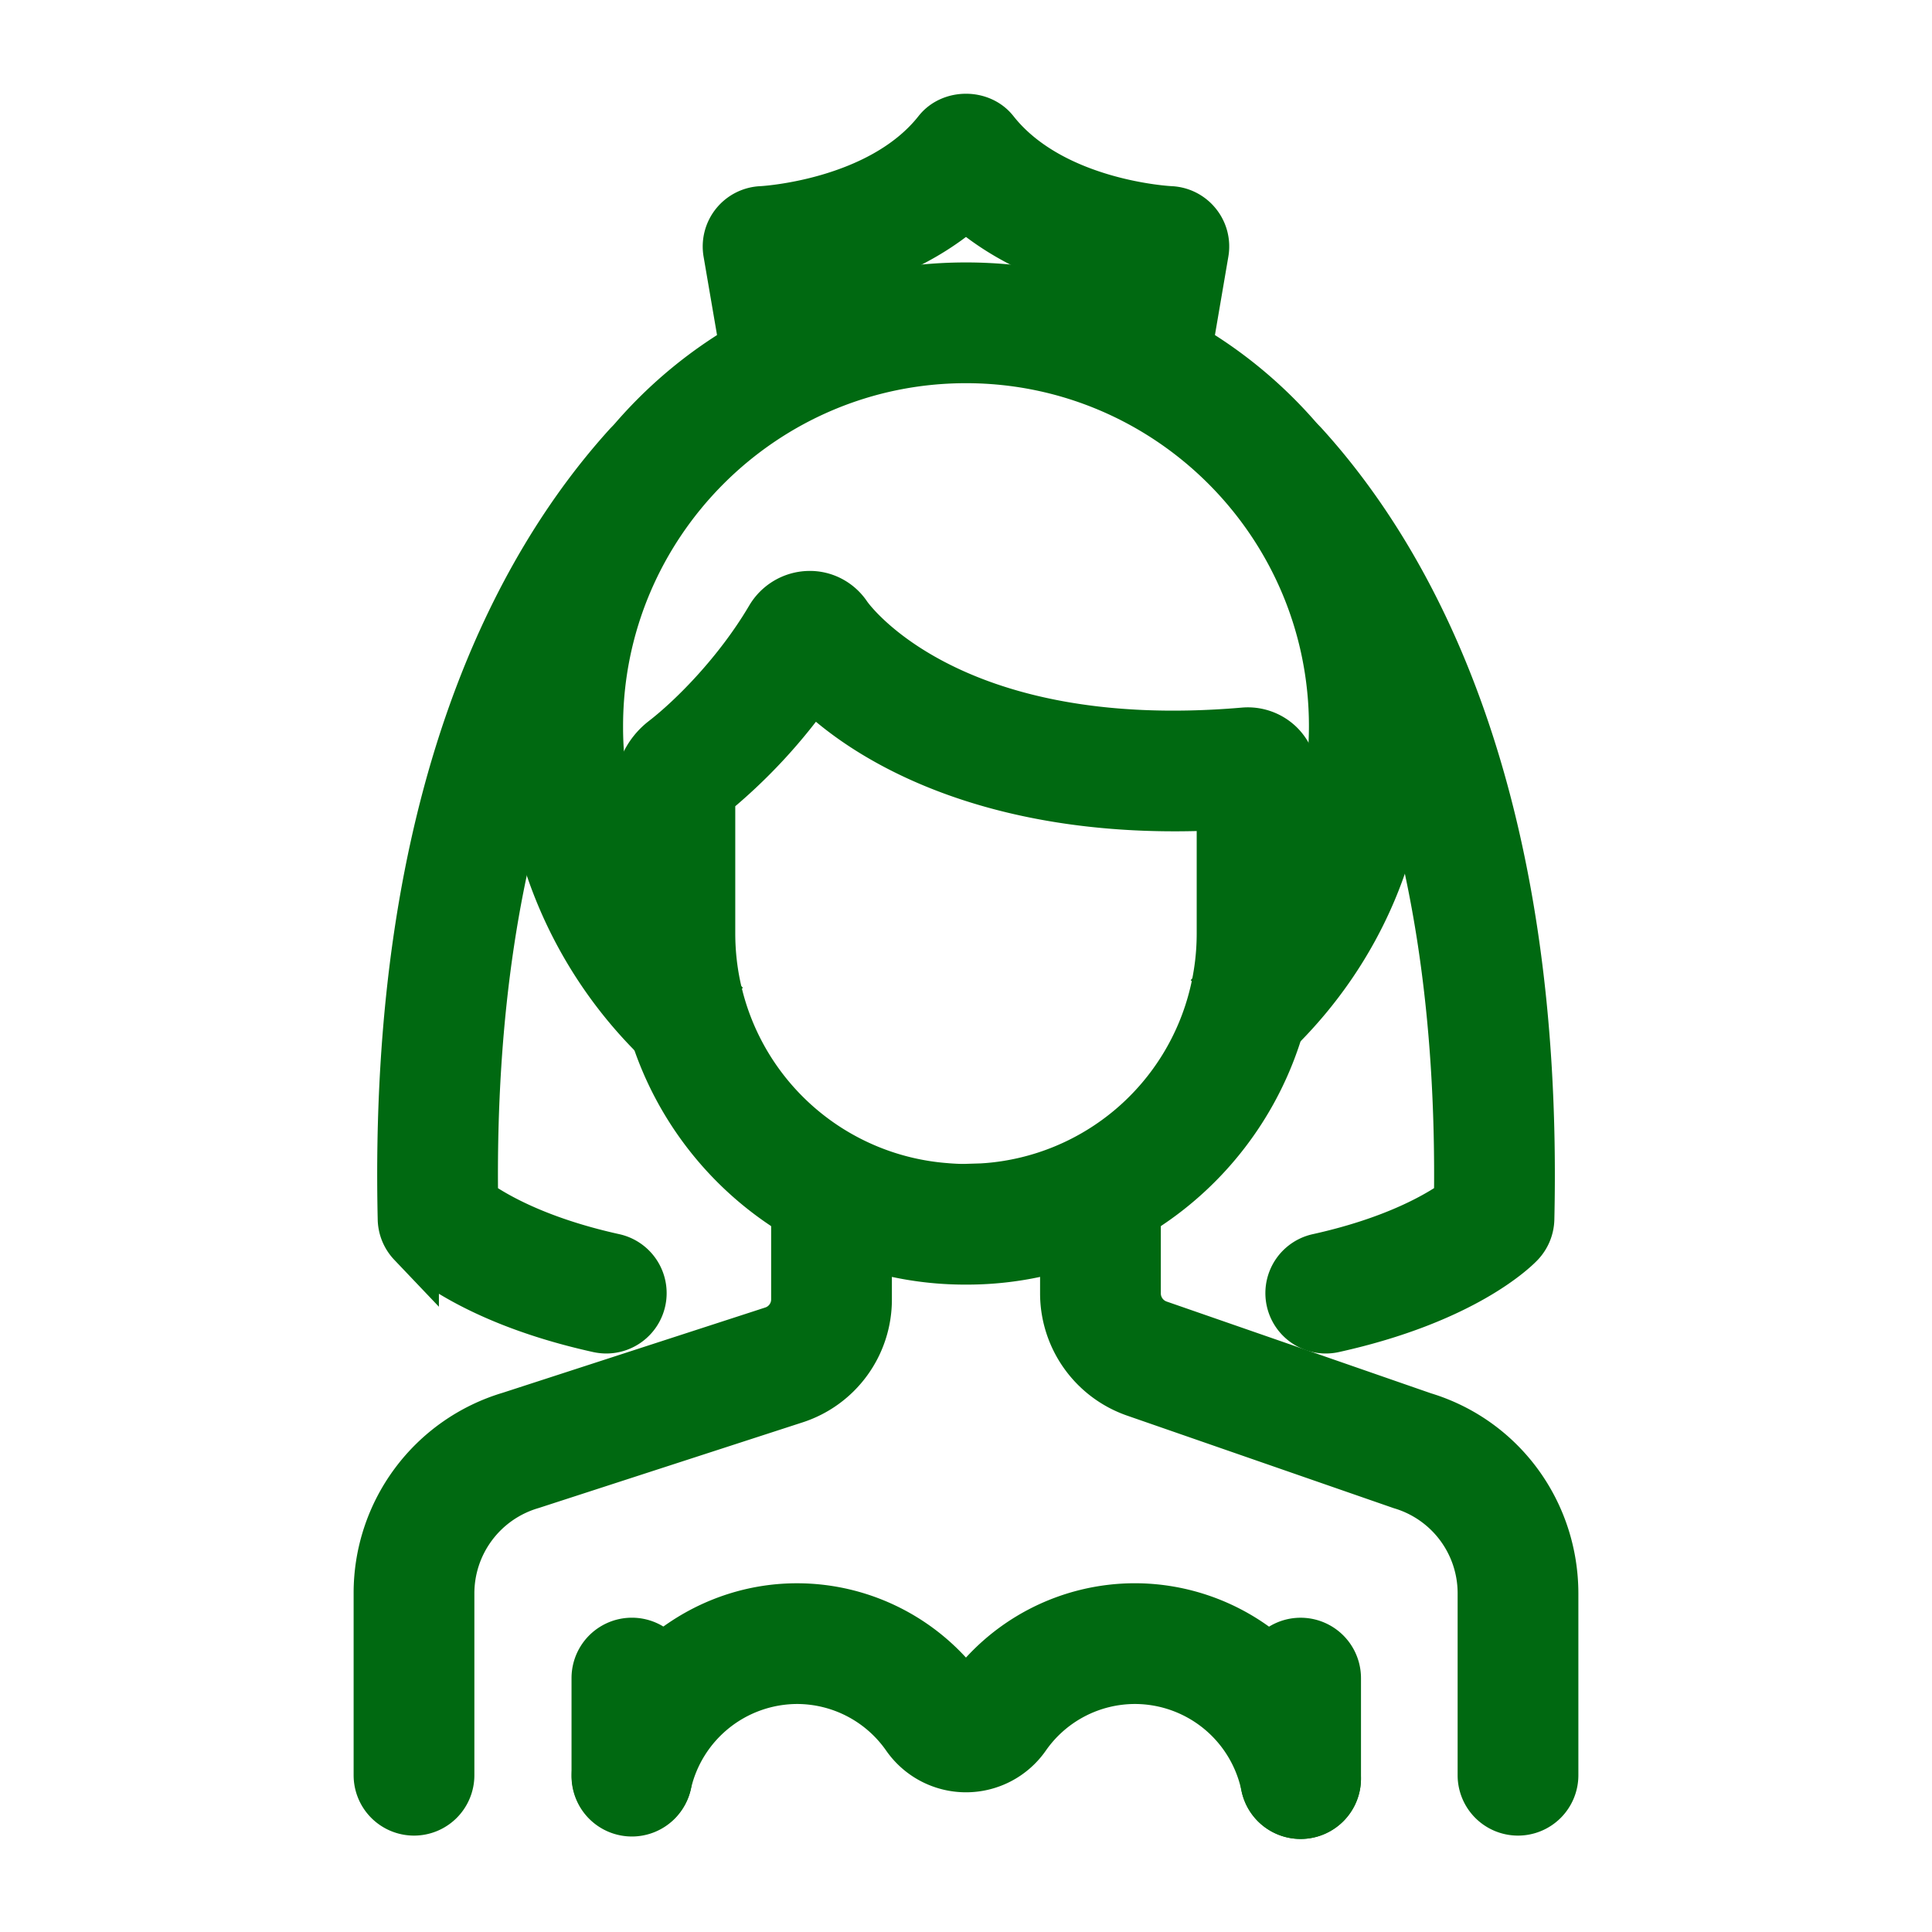
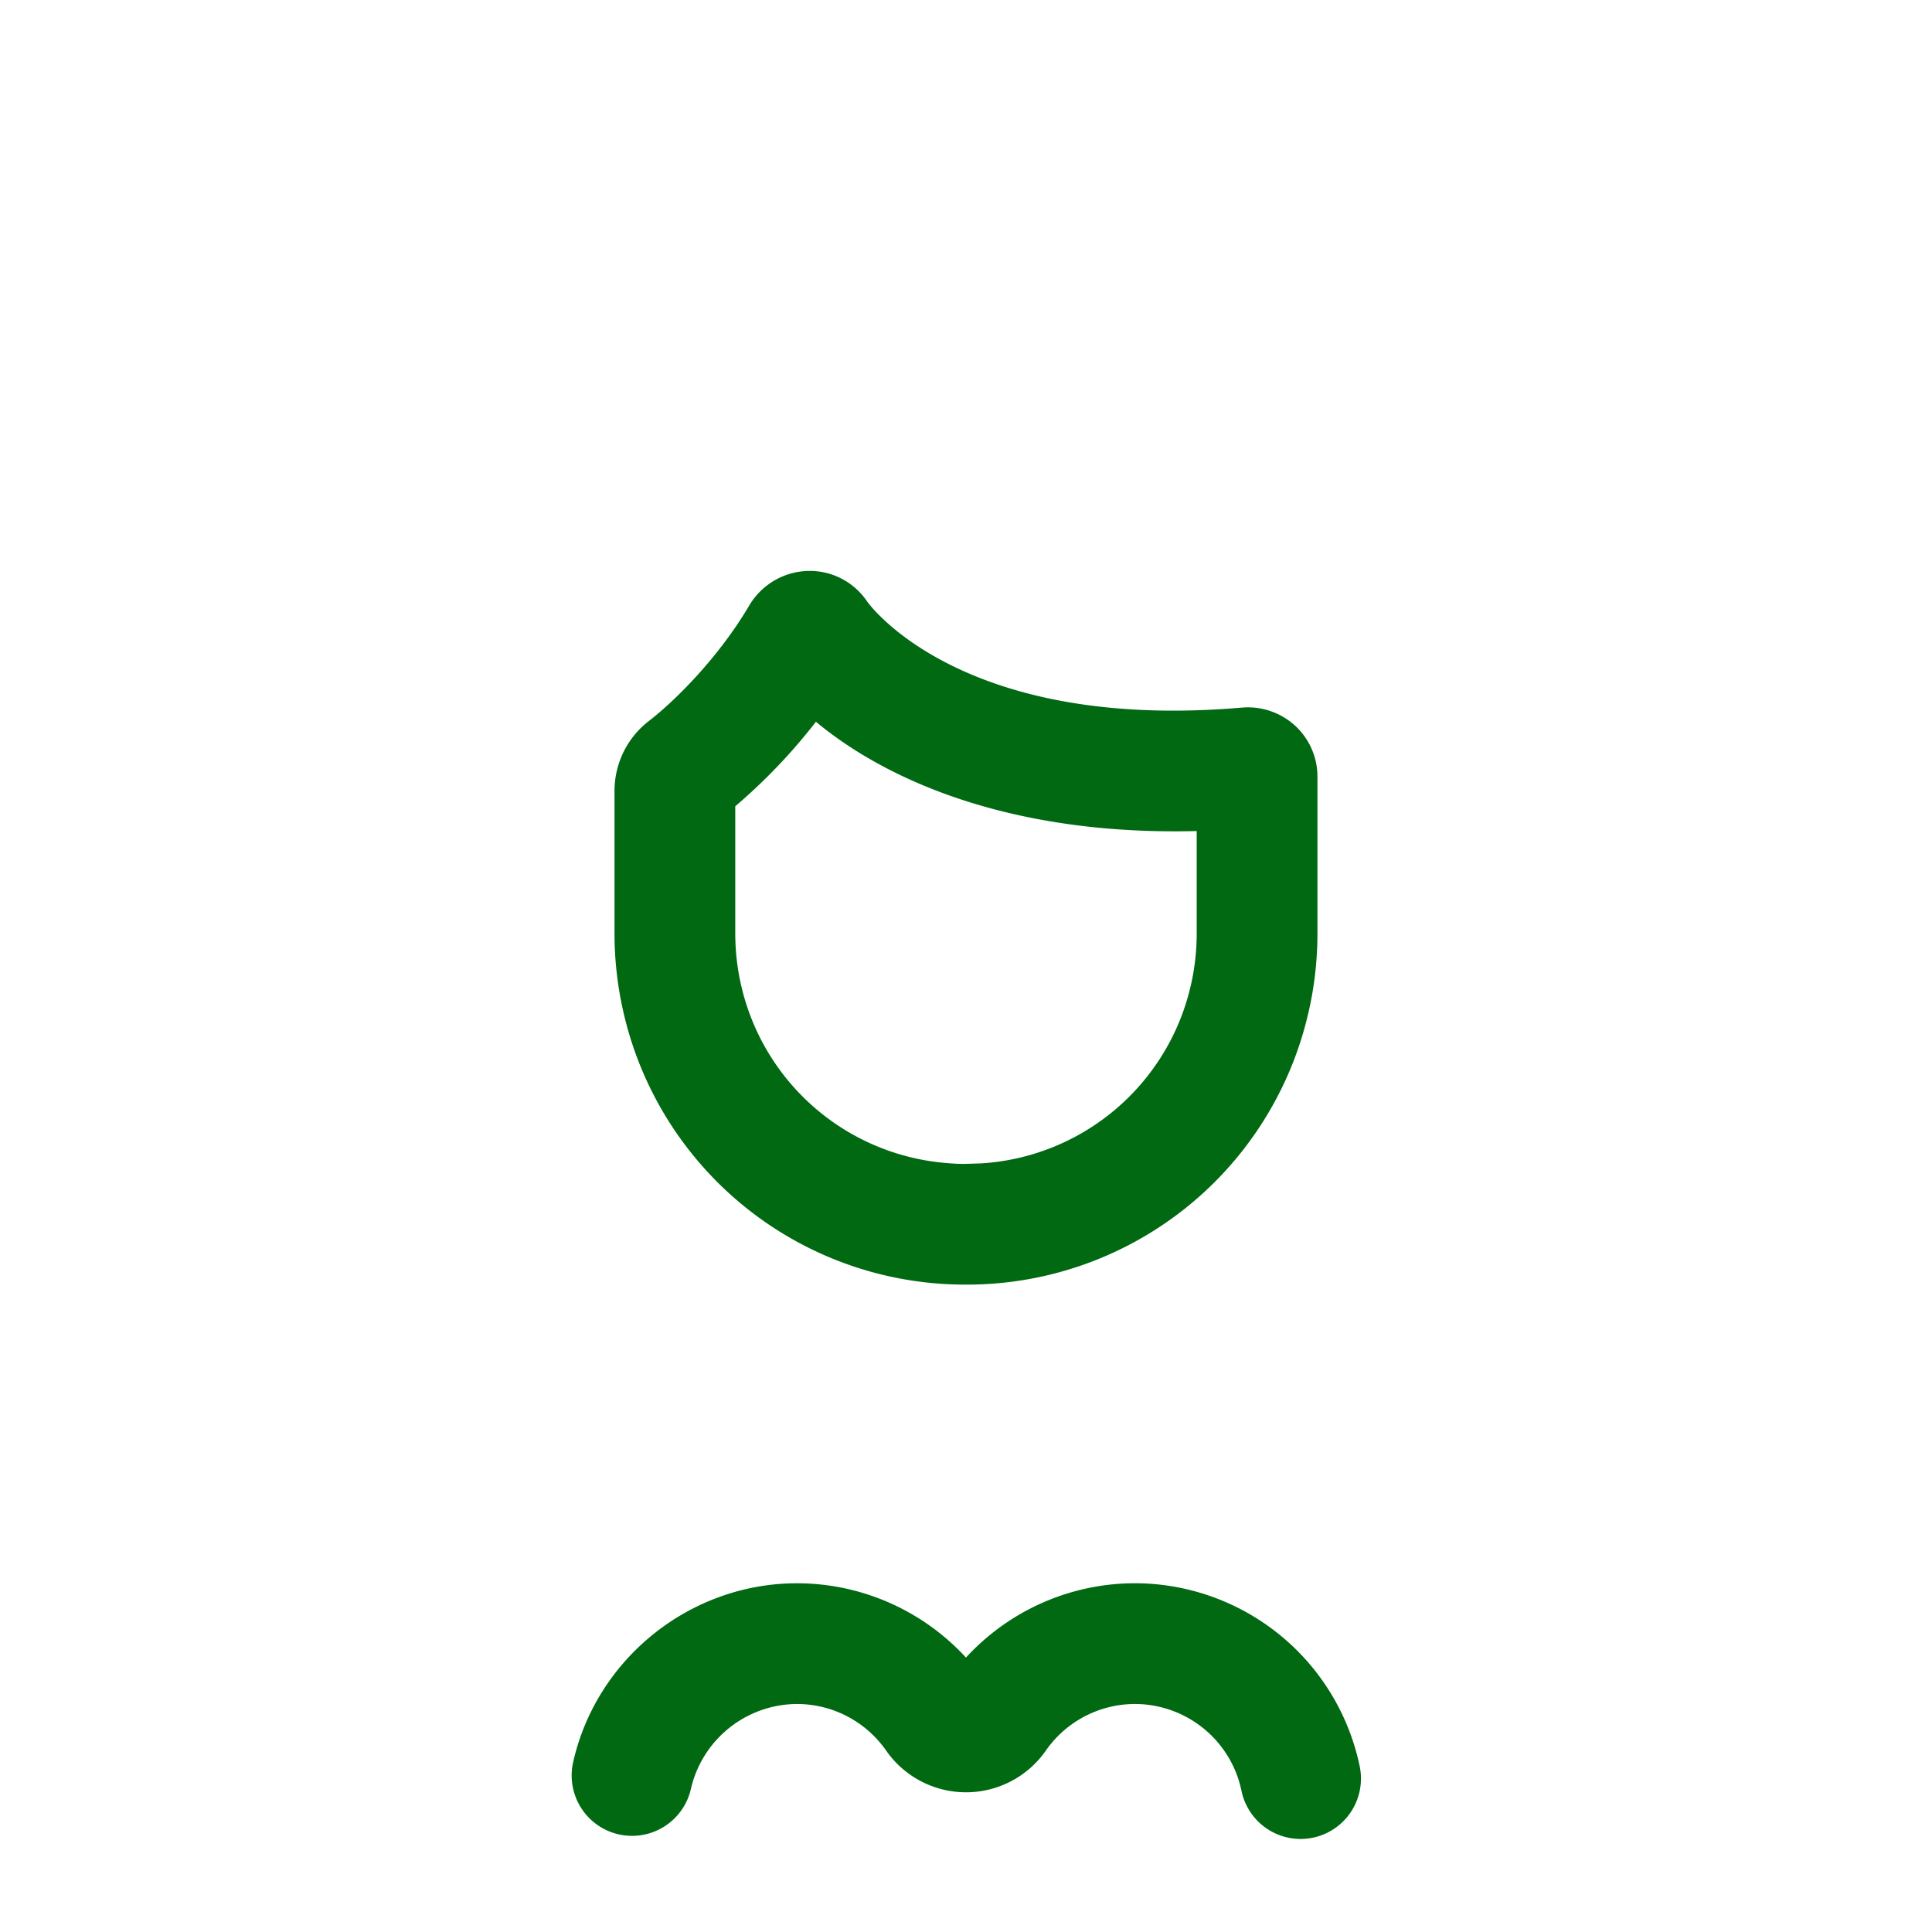
<svg xmlns="http://www.w3.org/2000/svg" version="1.1" width="512" height="512" x="0" y="0" viewBox="0 0 56 56" style="enable-background:new 0 0 512 512" xml:space="preserve" class="">
  <g>
-     <path d="M12 52.456a1 1 0 0 1-1-1v-5.261a5.306 5.306 0 0 1 3.792-5.108l7.619-2.474a.997.997 0 0 0 .691-.951v-2.568a1 1 0 1 1 2 0v2.568a2.992 2.992 0 0 1-2.074 2.854l-7.638 2.479a3.326 3.326 0 0 0-2.39 3.2v5.261a1 1 0 0 1-1 1zM44 52.456a1 1 0 0 1-1-1v-5.261a3.318 3.318 0 0 0-2.372-3.194l-7.715-2.678a3.003 3.003 0 0 1-2.016-2.834v-2.396a1 1 0 1 1 2 0v2.396c0 .426.271.806.672.945l7.677 2.665c2.23.674 3.754 2.727 3.754 5.096v5.261a1 1 0 0 1-1 1zM18.316 52.482a1 1 0 0 1-1-1V48.64a1 1 0 1 1 2 0v2.842a1 1 0 0 1-1 1zM37.699 52.553a1 1 0 0 1-1-1v-2.912a1 1 0 1 1 2 0v2.912a1 1 0 0 1-1 1zM19.061 30.056a12.606 12.606 0 0 1-3.751-9.009c0-6.998 5.693-12.69 12.69-12.69s12.69 5.693 12.69 12.69c0 3.324-1.32 6.45-3.717 8.8l-1.4-1.428c2.01-1.971 3.117-4.589 3.117-7.372 0-5.895-4.796-10.69-10.69-10.69s-10.69 4.796-10.69 10.69a10.62 10.62 0 0 0 3.161 7.589z" fill="#006911" stroke="#006911" stroke-width="1.5" opacity="1" data-original="#000000" class="" />
    <path d="M27.995 36.485a9.402 9.402 0 0 1-9.167-7.202 9.443 9.443 0 0 1-.266-2.231v-4.121c0-.568.256-1.091.702-1.437.846-.653 2.163-1.976 3.094-3.554a1.291 1.291 0 0 1 1.078-.641c.43-.014.839.198 1.081.561.028.043 2.854 4.146 11.548 3.397a1.28 1.28 0 0 1 .966.329c.258.237.406.573.406.922v4.543c0 .755-.089 1.506-.266 2.232a9.401 9.401 0 0 1-9.176 7.202zm-.585-2.023.007.001c.202.016.408.028.6.022a8.28 8.28 0 0 0 .565-.022h.006a7.404 7.404 0 0 0 6.64-5.651 7.46 7.46 0 0 0 .209-1.76v-3.745c-6.328.353-10.163-1.741-11.897-3.505a15.638 15.638 0 0 1-2.978 3.216v4.034c0 .595.07 1.187.209 1.76a7.406 7.406 0 0 0 6.639 5.65zM37.698 52.553a1 1 0 0 1-.979-.8 3.91 3.91 0 0 0-3.82-3.112 3.902 3.902 0 0 0-3.202 1.675 2.07 2.07 0 0 1-3.394 0 3.904 3.904 0 0 0-3.203-1.675 3.921 3.921 0 0 0-3.808 3.057 1 1 0 0 1-1.953-.429c.59-2.681 3.013-4.627 5.761-4.627 1.929 0 3.74.946 4.844 2.532l.056.067.055-.068a5.904 5.904 0 0 1 4.844-2.532 5.916 5.916 0 0 1 5.779 4.712 1 1 0 0 1-.98 1.2z" fill="#006911" stroke="#006911" stroke-width="1.5" opacity="1" data-original="#000000" class="" />
-     <path d="M17.576 38.482c-.071 0-.144-.008-.216-.023-3.752-.828-5.231-2.294-5.388-2.459a.995.995 0 0 1-.274-.666c-.276-12.252 3.399-18.941 6.531-22.395a1.002 1.002 0 0 1 1.482 1.344c-2.85 3.143-6.187 9.251-6.022 20.557.509.375 1.779 1.153 4.102 1.666a1 1 0 0 1-.215 1.976zM38.425 38.482a1 1 0 0 1-.215-1.976c2.317-.512 3.588-1.288 4.103-1.668.163-11.305-3.173-17.414-6.022-20.555a1 1 0 1 1 1.482-1.344c3.131 3.453 6.806 10.142 6.531 22.395a1.006 1.006 0 0 1-.275.667c-.156.164-1.635 1.63-5.387 2.458a1.02 1.02 0 0 1-.217.023zM34.376 10.171l-1.971-.338.313-1.823c-1.219-.211-3.192-.749-4.718-2.111-1.526 1.361-3.499 1.9-4.718 2.111l.312 1.816-1.972.338-.489-2.851a1 1 0 0 1 .944-1.168c.032-.001 3.457-.183 5.137-2.317.379-.481 1.192-.481 1.571 0 1.692 2.149 5.102 2.315 5.137 2.317a.996.996 0 0 1 .735.371.993.993 0 0 1 .208.797z" fill="#006911" stroke="#006911" stroke-width="1.5" opacity="1" data-original="#000000" class="" />
  </g>
</svg>